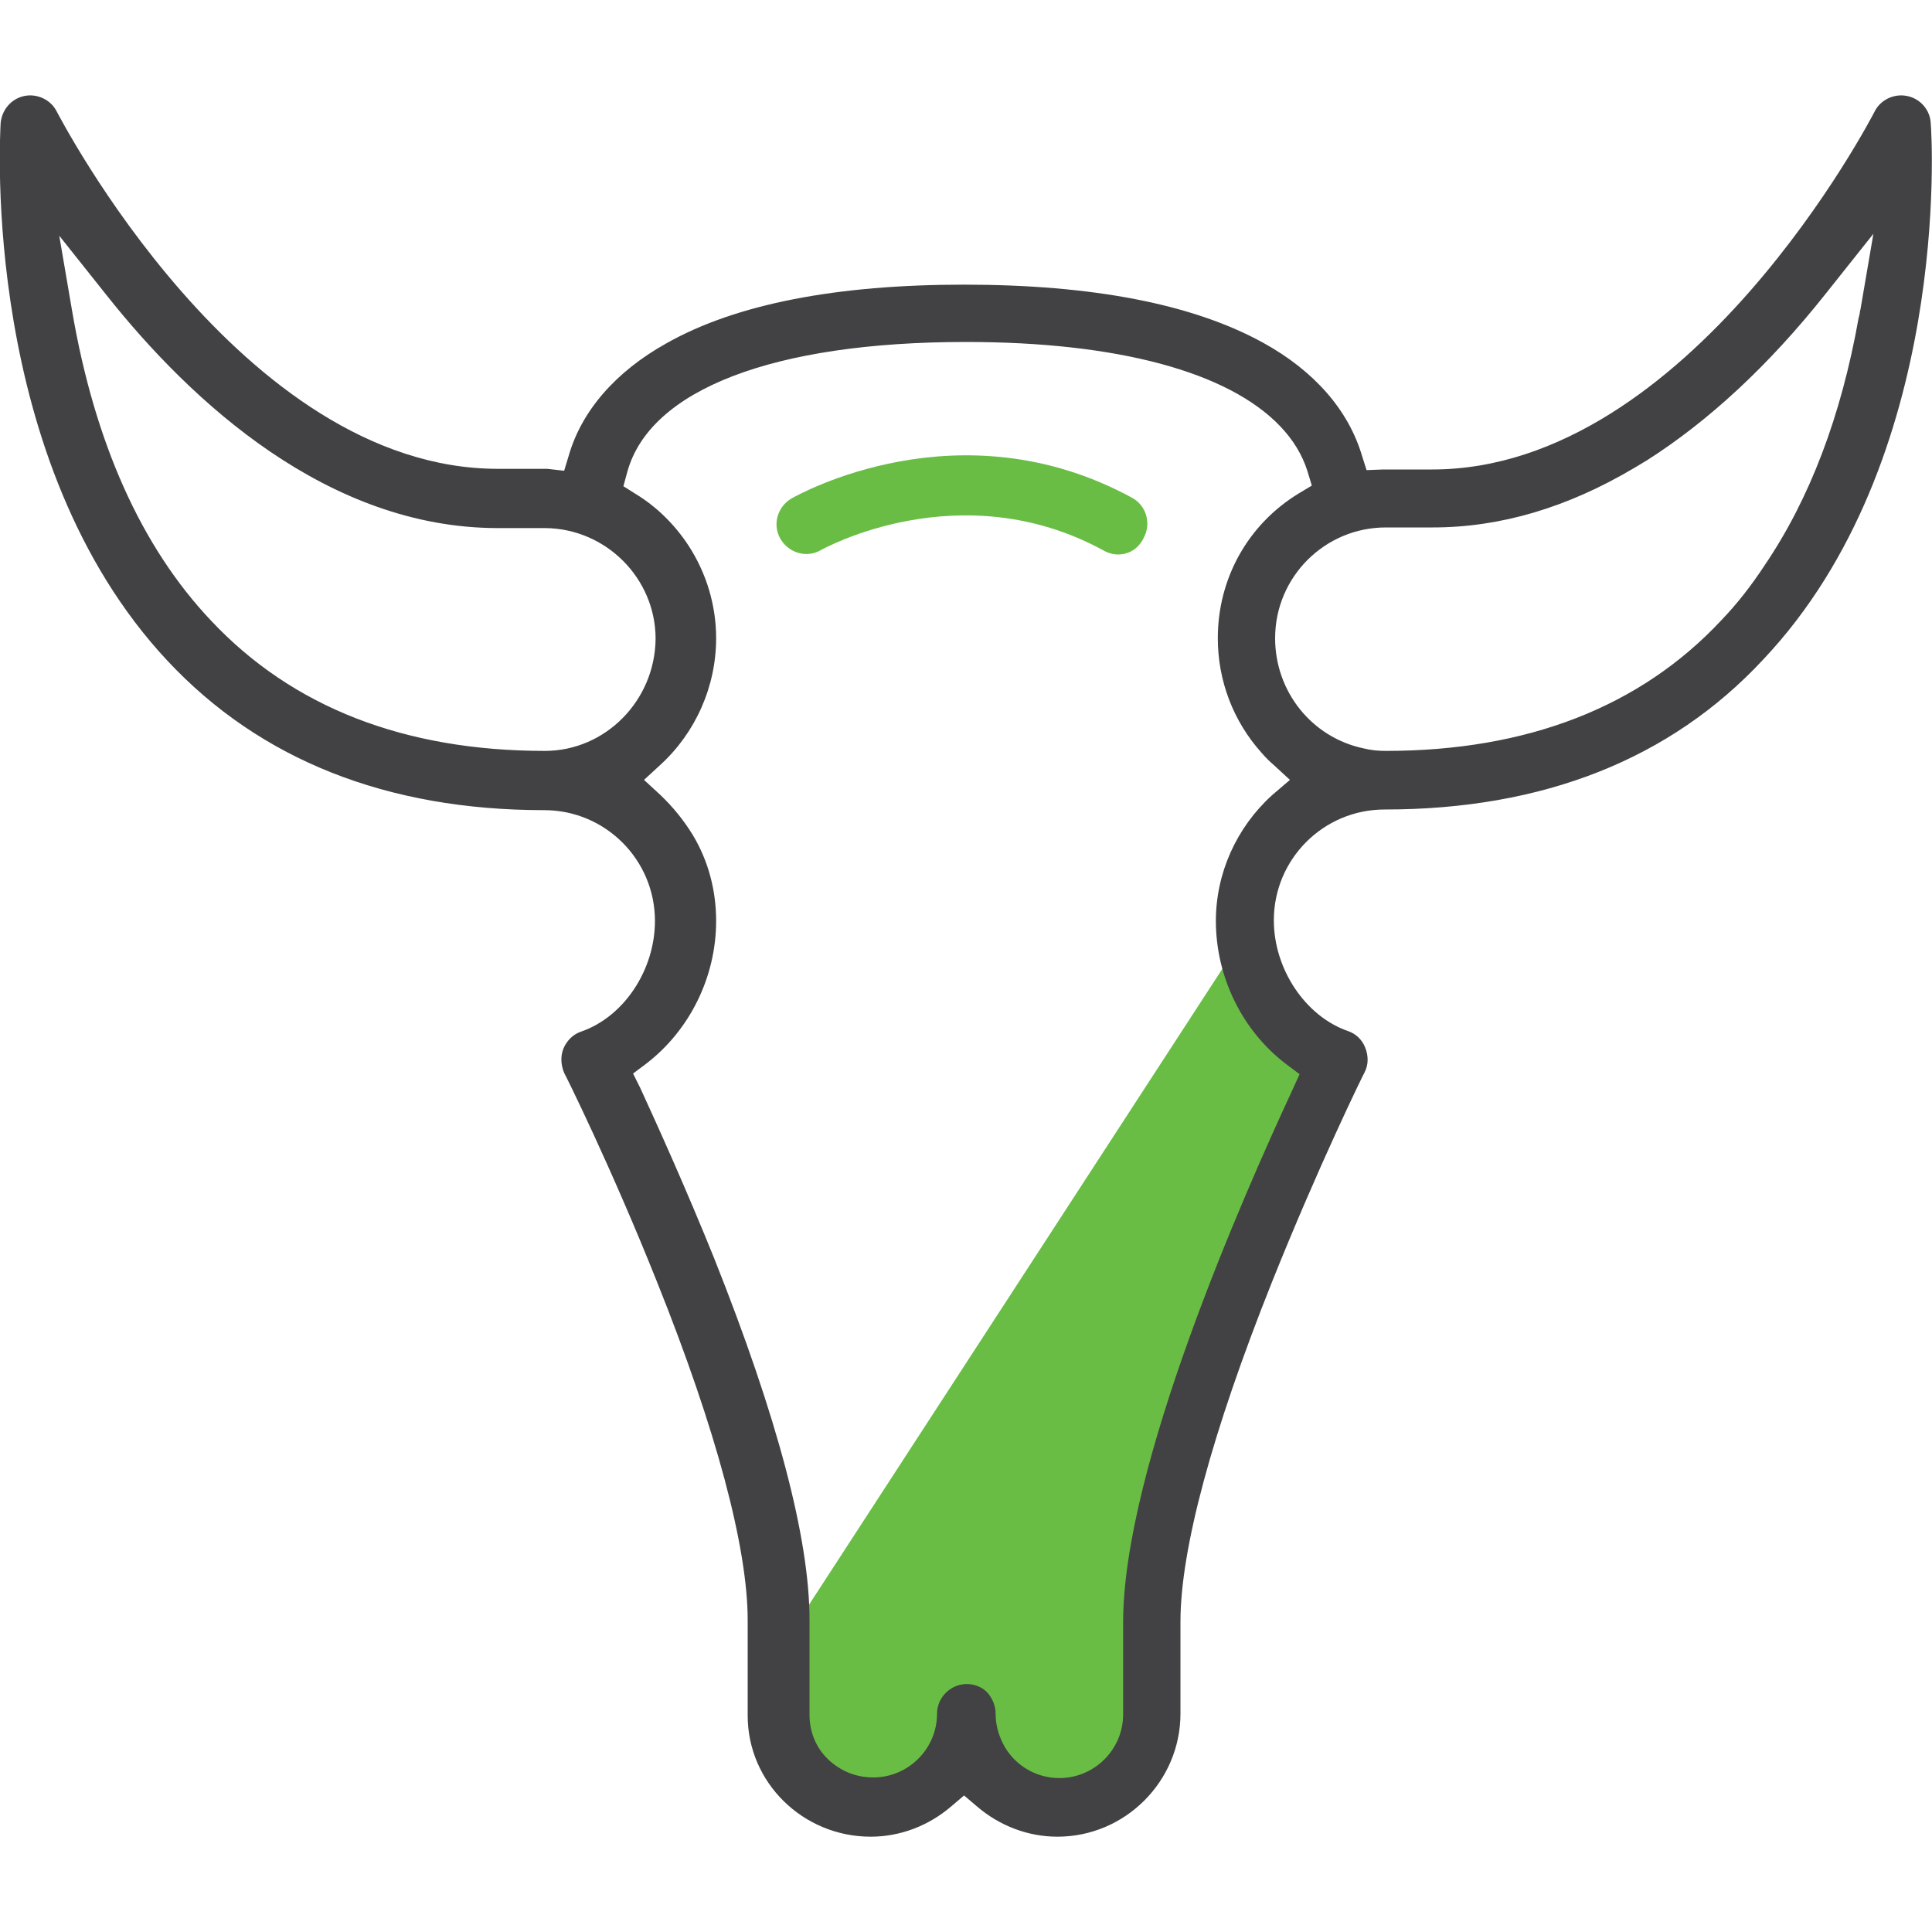
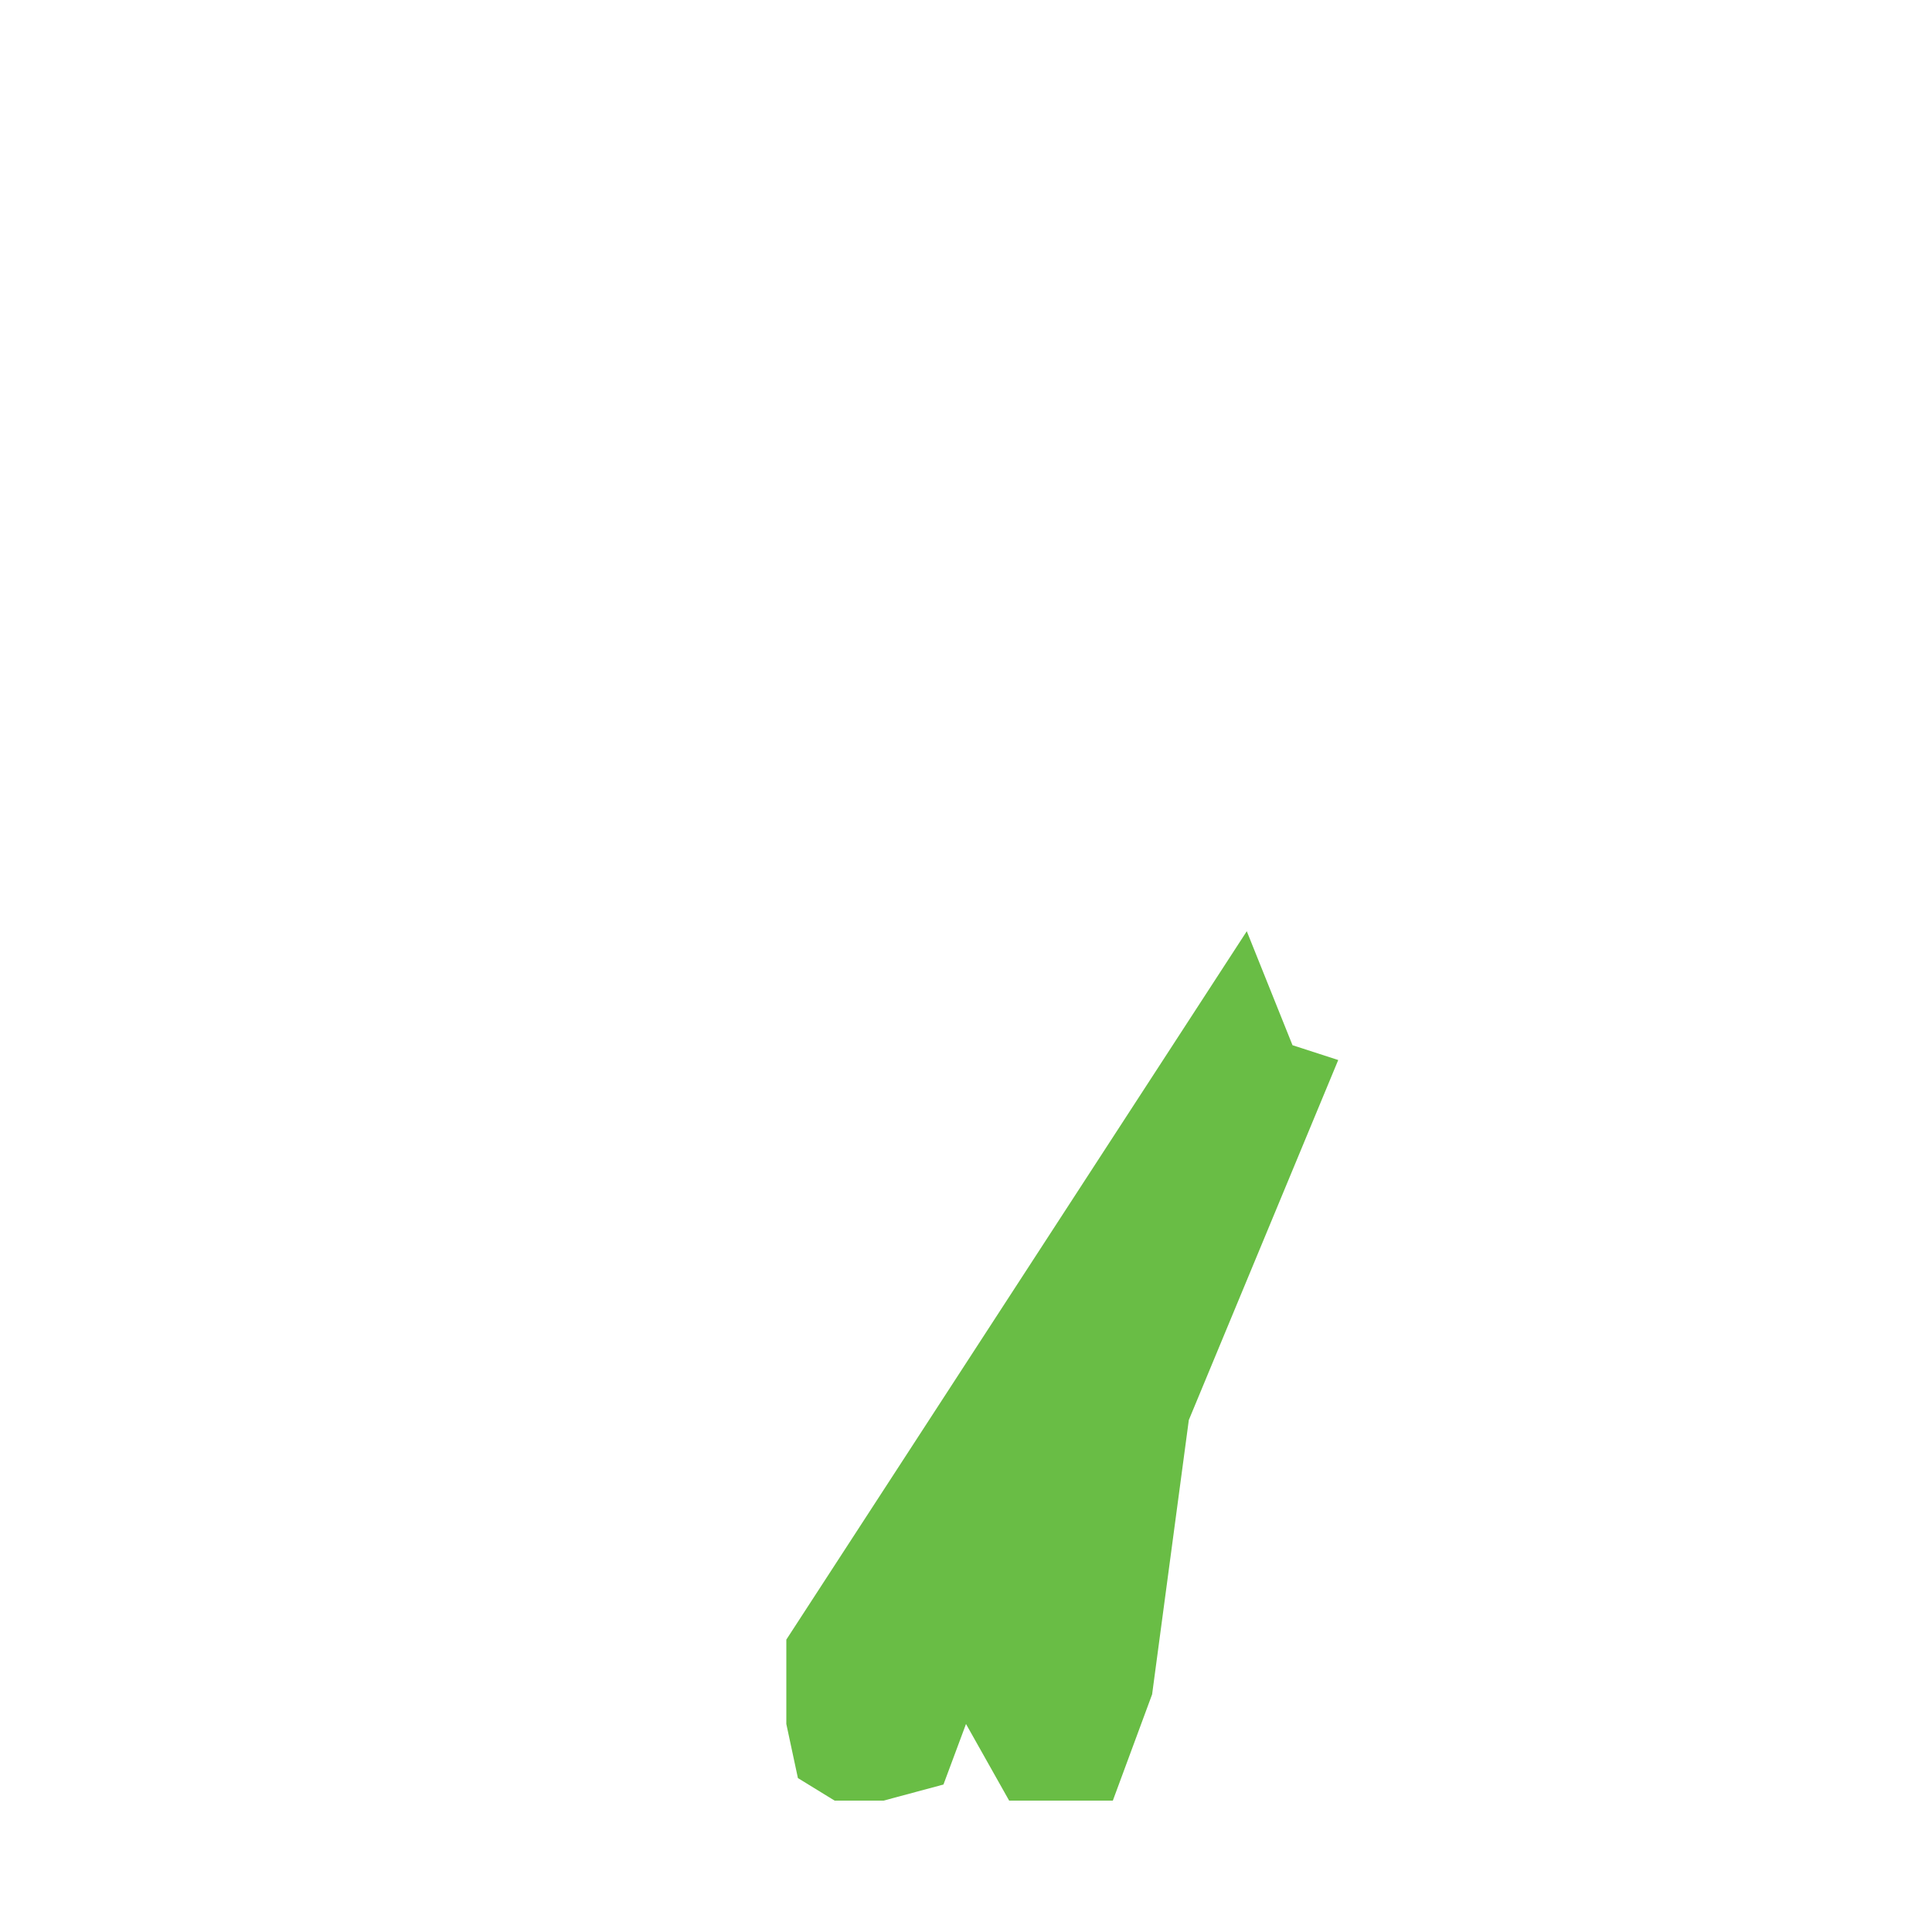
<svg xmlns="http://www.w3.org/2000/svg" version="1.1" id="Layer_1" x="0px" y="0px" viewBox="0 0 300 300" style="enable-background:new 0 0 300 300;" xml:space="preserve">
  <style type="text/css">
	.st0{fill:#68BC45;}
	.st1{fill:#69BD45;}
	.st2{fill:#6CBD45;}
	.st3{fill:#434243;}
	.st4{fill:#424143;}
	.st5{fill:#424143;stroke:#424143;stroke-width:0.75;stroke-miterlimit:10;}
	.st6{fill:#EE2A7B;}
	.st7{fill:#FFFFFF;}
	.st8{fill:none;stroke:#424143;stroke-width:8;stroke-miterlimit:10;}
	.st9{fill:none;stroke:#424143;stroke-width:7;stroke-miterlimit:10;}
	.st10{fill:#69BD45;stroke:#69BD45;stroke-width:2;stroke-miterlimit:10;}
</style>
  <g>
    <polygon class="st1" points="122.1,254.6 193.6,144.6 200.7,162.3 207.8,164.6 184.6,220.5 178.9,263.1 172.8,279.6 156.7,279.6    150,267.7 146.5,277.1 137.2,279.6 129.6,279.6 123.9,276.1 122.1,267.7  " />
-     <path class="st4" d="M299.8,19.1c-0.1-2-1.6-3.8-3.7-4.2c-2-0.4-4.1,0.6-5,2.4c-0.3,0.6-28.7,55.6-68.7,55.6h-7.3   c-0.1,0-0.2,0-0.3,0l-2.6,0.1l-0.7-2.2c-2.1-7.1-7.4-13.2-15.4-17.6c-10.9-6-26.5-9-46.4-9c-19.8,0-35.4,3-46.2,9.1   c-7.9,4.4-13.2,10.5-15.2,17.5l-0.7,2.3L85,72.8l-0.3,0l-0.1,0l-0.1,0l-7.2,0c-40,0-68.2-55-68.5-55.5c-0.9-1.8-3-2.8-5-2.4   c-2,0.4-3.5,2.1-3.7,4.2C0,21.2-3,71.6,26,102.6c14.4,15.4,34.1,23.2,58.5,23.2c9.5,0,17.2,7.7,17.2,17.2c0,7.6-4.8,14.9-11.5,17.2   c-1.2,0.4-2.2,1.4-2.7,2.6c-0.5,1.2-0.4,2.6,0.1,3.8c0.1,0.1,7.3,14.6,14.4,32.4c9.3,23.2,14.1,41.4,14.1,52.6l0,14.8   c0,10.4,8.6,18.8,19.1,18.8c4.6,0,9-1.7,12.5-4.7l2-1.7l2,1.7c3.5,3,7.9,4.7,12.5,4.7c10.5,0,19.1-8.6,19.1-19.1v-14.3   c0-11.2,4.9-29.4,14.2-52.7c7.2-18,14.3-32.5,14.4-32.6c0.6-1.2,0.6-2.5,0.1-3.8s-1.5-2.2-2.7-2.6c-6.6-2.3-11.5-9.6-11.5-17.2   c0-9.5,7.7-17.2,17.2-17.2c24.6,0,44.4-7.8,58.8-23.3C303,71.5,300,21.2,299.8,19.1z M84.6,116.6c-21.8,0-39.2-6.8-51.8-20.2   C21.9,84.9,14.7,68.7,11.2,48.3l-2-11.7l7.4,9.3C29.7,62.4,50.9,82,77.3,82l7.4,0c9.4,0.1,17.1,7.8,17.1,17.2v0   C101.7,108.8,94,116.6,84.6,116.6z M197.5,123.5c-5.5,5-8.7,12.1-8.7,19.5c0,8.7,4.1,17.1,11,22.3l2,1.5l-1,2.2   c-7.9,17-26.4,59-26.4,82.9v14.3c0,5.5-4.5,9.9-9.9,9.9c-4,0-7.6-2.4-9.1-6.1c-0.5-1.2-0.8-2.5-0.8-3.9c0-1.2-0.5-2.4-1.3-3.3   c-0.9-0.9-2-1.3-3.2-1.3c-2.5,0-4.6,2.1-4.6,4.6c0,5.5-4.5,9.9-9.9,9.9c-2.7,0-5.1-1-7-2.8c-1.9-1.8-2.9-4.3-2.9-6.9l0-14.8   c0-12.6-5-31.5-14.8-56.1c-4.4-10.9-8.7-20.4-11.5-26.5l-1.1-2.2l2-1.5c6.8-5.2,10.9-13.5,10.9-22.2c0-4.7-1.2-9.3-3.6-13.3   c-1.4-2.3-3.1-4.4-5.1-6.3l-2.5-2.3l2.5-2.3c5.5-5,8.7-12.2,8.7-19.7c0-5.1-1.5-10.1-4.3-14.4c-2.1-3.2-4.9-6-8.2-8l-1.9-1.2   l0.6-2.2c3.5-12.8,22.7-20.2,52.6-20.2c23.4,0,40.7,4.6,48.8,13.1c2,2.1,3.4,4.4,4.2,6.9l0.7,2.3l-2,1.2   c-7.9,4.8-12.6,13.2-12.6,22.5c0,6.6,2.4,12.9,6.8,17.8c0.6,0.7,1.2,1.3,1.9,1.9l2.5,2.3L197.5,123.5z M267.3,96.3   c-12.6,13.5-30.2,20.3-52.1,20.3c-1.2,0-2.3-0.1-3.5-0.4c-8-1.7-13.7-8.8-13.7-17.1c0-9.5,7.7-17.2,17.2-17.2h7.3   c10.5,0,20.9-3.1,31.2-9.2c0.7-0.4,1.3-0.8,2-1.2c9.6-6.1,19-14.8,27.8-25.9l7.4-9.3l-2,11.7c-0.1,0.3-0.1,0.7-0.2,1l-0.1,0.4   c-2.7,15.2-7.6,28.1-14.6,38.4C271.9,91,269.7,93.8,267.3,96.3z" />
    <g>
-       <path class="st1" d="M173.6,86.1c-0.7,0-1.5-0.2-2.2-0.6c-22.3-12.2-43.7-0.2-43.9-0.1c-2.2,1.3-5,0.5-6.3-1.7    c-1.3-2.2-0.5-5,1.7-6.3c1.1-0.6,26.1-14.7,52.9-0.1c2.2,1.2,3,4,1.8,6.2C176.8,85.2,175.3,86.1,173.6,86.1z" />
-     </g>
+       </g>
  </g>
</svg>